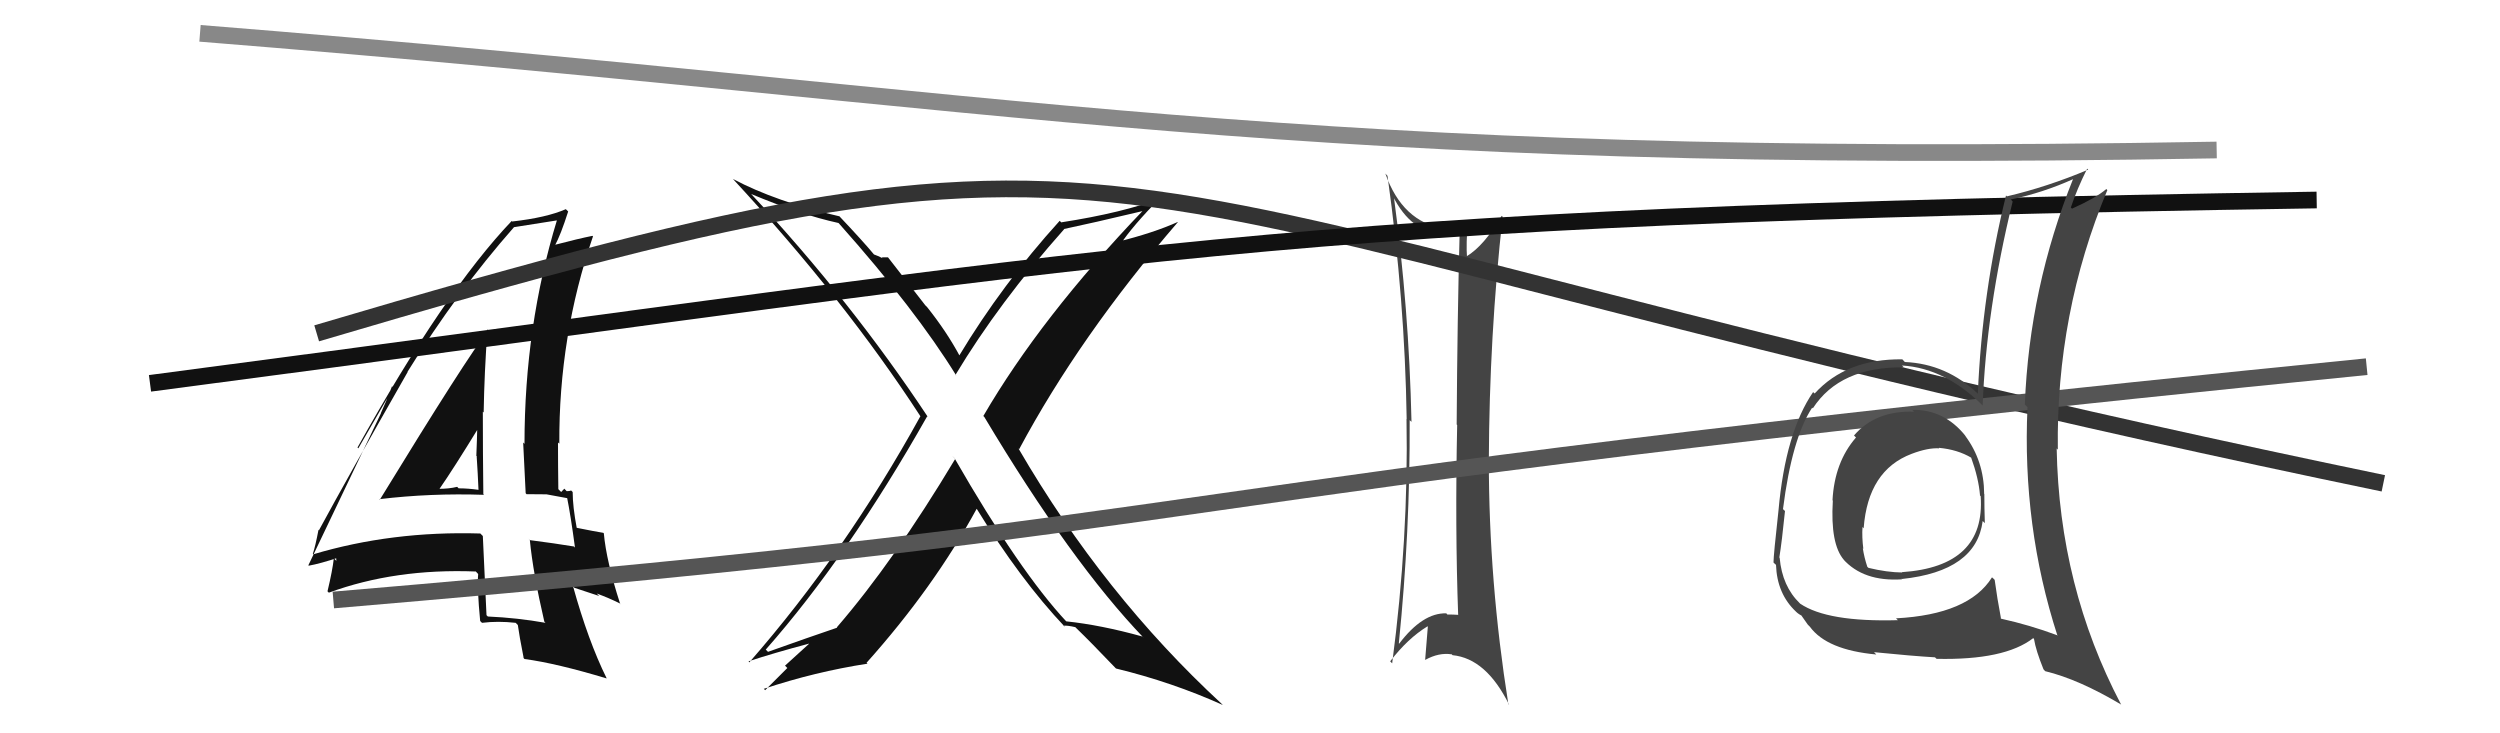
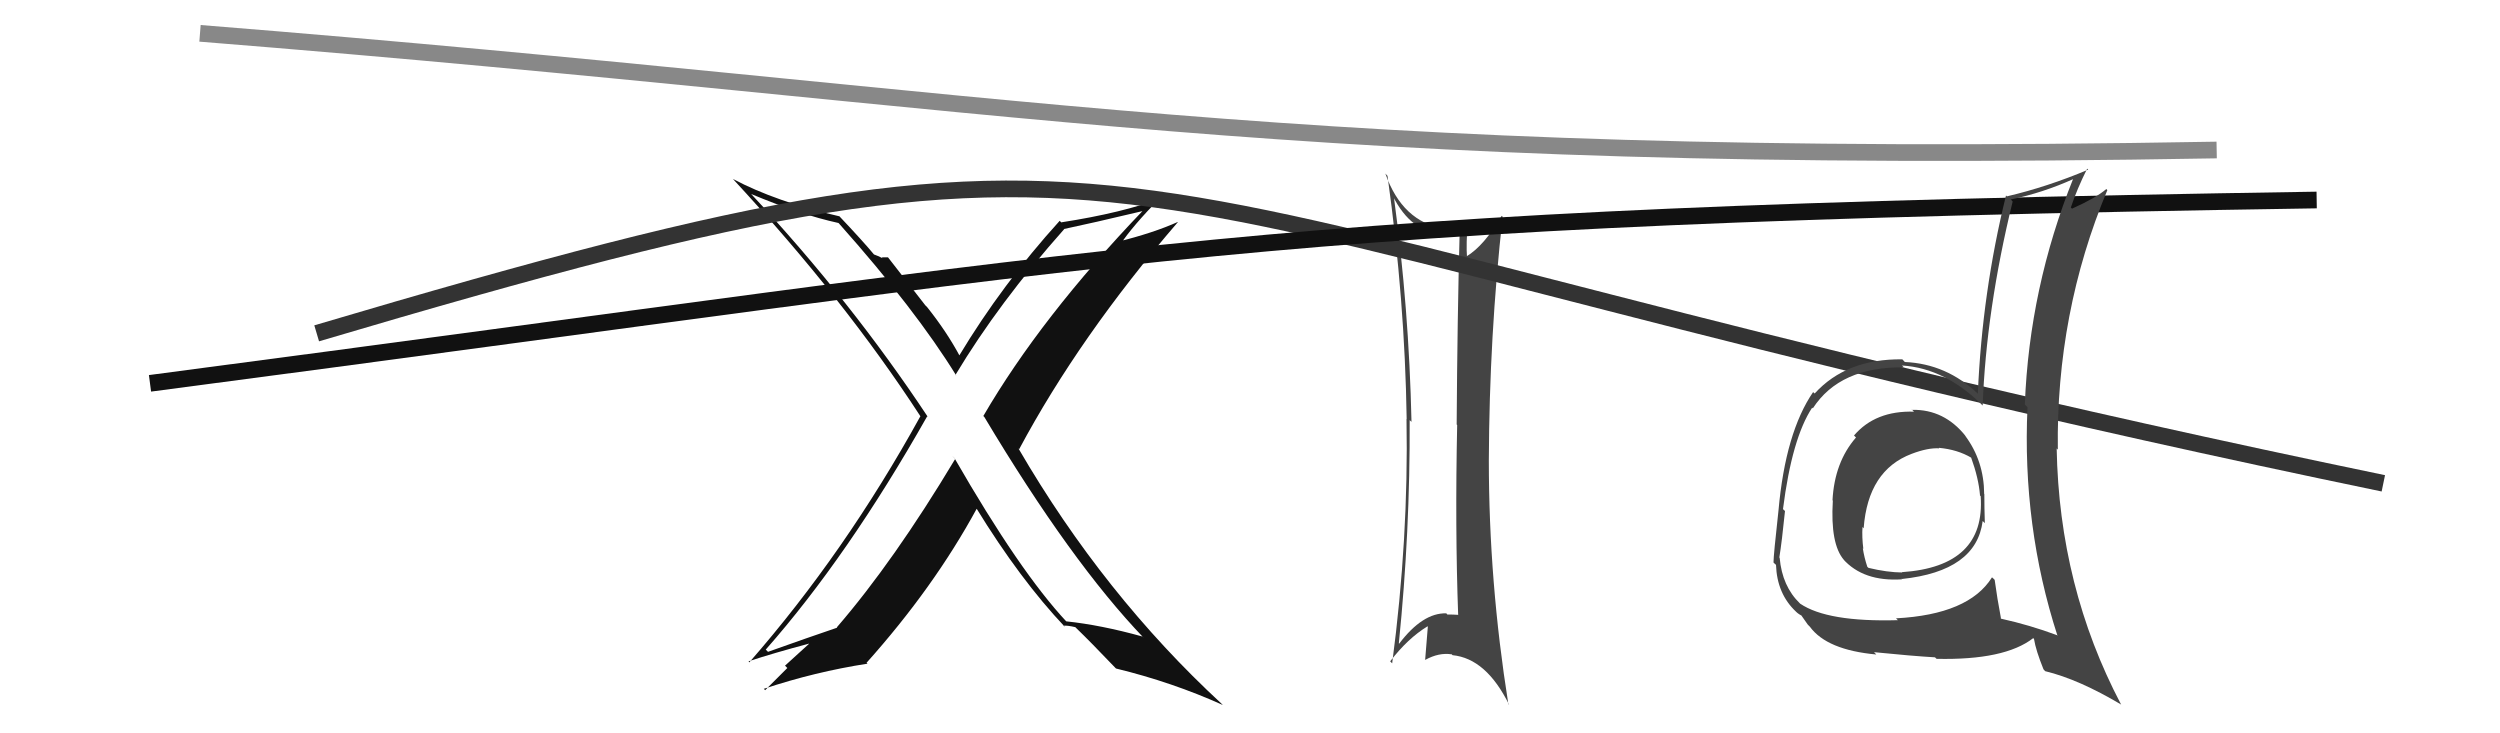
<svg xmlns="http://www.w3.org/2000/svg" width="150" height="44" viewBox="0,0,150,44">
-   <path fill="#111" d="M57.13 27.35L57.28 27.51L57.31 27.54Q53.63 33.68 50.21 37.64L50.38 37.81L50.23 37.66Q48.52 38.24 46.08 39.11L45.94 38.97L45.95 38.97Q50.87 33.39 55.63 24.98L55.75 25.10L55.68 25.03Q51.05 18.04 45.08 11.65L44.99 11.56L45.07 11.64Q48.03 12.88 50.31 13.38L50.25 13.32L50.34 13.41Q54.94 18.58 57.38 22.54L57.36 22.52L57.33 22.49Q59.93 18.16 63.85 13.75L63.85 13.75L63.84 13.74Q65.42 13.41 68.62 12.65L68.53 12.56L68.59 12.62Q62.46 19.02 59.00 24.96L58.98 24.94L59.06 25.02Q64.26 33.72 68.64 38.29L68.54 38.19L68.54 38.19Q66.06 37.50 63.97 37.28L63.99 37.30L64.00 37.31Q61.19 34.31 57.27 27.49ZM63.84 37.57L63.91 37.64L63.81 37.54Q64.06 37.52 64.52 37.63L64.61 37.72L64.61 37.72Q65.39 38.47 66.91 40.06L67.03 40.18L66.96 40.11Q70.33 40.93 73.37 42.30L73.27 42.20L73.30 42.23Q66.22 35.69 61.12 26.93L61.07 26.88L61.15 26.95Q64.77 20.18 70.67 13.33L70.80 13.46L70.66 13.32Q69.22 13.97 67.05 14.51L67.04 14.50L67.22 14.67Q67.92 13.59 69.68 11.80L69.74 11.86L69.74 11.87Q67.37 12.77 63.68 13.34L63.75 13.41L63.58 13.25Q60.14 17.04 57.55 21.34L57.62 21.41L57.60 21.39Q56.81 19.91 55.63 18.43L55.52 18.32L53.28 15.44L52.91 15.44L52.95 15.49Q52.65 15.34 52.42 15.26L52.40 15.24L52.50 15.34Q51.80 14.49 50.32 12.93L50.36 12.97L50.37 12.98Q46.57 12.11 43.98 10.74L43.90 10.66L43.95 10.71Q50.67 17.96 55.24 25.00L55.30 25.06L55.22 24.98Q50.71 33.16 44.96 39.74L45.03 39.81L44.91 39.68Q46.39 39.19 48.53 38.62L48.54 38.63L47.10 39.94L47.24 40.08Q47.24 40.08 45.91 41.41L45.90 41.40L45.83 41.33Q48.89 40.31 52.05 39.82L51.94 39.71L51.99 39.77Q56.02 35.27 58.61 30.51L58.54 30.44L58.56 30.46Q61.21 34.78 63.91 37.63Z" />
+   <path fill="#111" d="M57.13 27.35L57.28 27.51L57.31 27.54Q53.63 33.68 50.21 37.64L50.38 37.81L50.23 37.66Q48.52 38.24 46.08 39.11L45.94 38.97L45.95 38.97Q50.87 33.39 55.63 24.98L55.68 25.03Q51.05 18.04 45.08 11.65L44.99 11.56L45.07 11.64Q48.03 12.88 50.31 13.38L50.25 13.32L50.34 13.41Q54.94 18.58 57.38 22.54L57.36 22.52L57.33 22.49Q59.93 18.16 63.85 13.75L63.85 13.75L63.84 13.74Q65.42 13.41 68.62 12.65L68.53 12.56L68.59 12.62Q62.46 19.02 59.00 24.96L58.98 24.94L59.06 25.02Q64.26 33.72 68.64 38.29L68.54 38.19L68.54 38.19Q66.06 37.50 63.97 37.28L63.99 37.30L64.00 37.31Q61.19 34.31 57.27 27.49ZM63.84 37.57L63.91 37.64L63.81 37.54Q64.06 37.52 64.52 37.63L64.61 37.72L64.61 37.72Q65.39 38.47 66.91 40.06L67.03 40.18L66.96 40.11Q70.33 40.93 73.37 42.30L73.27 42.20L73.30 42.23Q66.22 35.69 61.12 26.93L61.07 26.88L61.15 26.95Q64.77 20.18 70.67 13.33L70.80 13.46L70.66 13.32Q69.22 13.97 67.05 14.51L67.04 14.50L67.22 14.67Q67.92 13.59 69.68 11.80L69.74 11.86L69.74 11.87Q67.37 12.77 63.68 13.34L63.75 13.41L63.58 13.25Q60.14 17.04 57.55 21.34L57.62 21.41L57.60 21.39Q56.81 19.91 55.63 18.43L55.52 18.32L53.28 15.44L52.91 15.44L52.95 15.49Q52.65 15.34 52.42 15.26L52.40 15.24L52.50 15.34Q51.80 14.49 50.32 12.93L50.36 12.97L50.37 12.98Q46.57 12.11 43.98 10.74L43.90 10.66L43.95 10.71Q50.67 17.96 55.24 25.00L55.30 25.06L55.22 24.98Q50.71 33.16 44.96 39.74L45.03 39.81L44.91 39.68Q46.39 39.19 48.53 38.62L48.54 38.63L47.10 39.94L47.24 40.08Q47.24 40.08 45.91 41.41L45.90 41.40L45.83 41.33Q48.89 40.31 52.05 39.82L51.94 39.71L51.99 39.77Q56.02 35.27 58.61 30.51L58.54 30.44L58.56 30.46Q61.21 34.78 63.91 37.63Z" />
  <path fill="#444" d="M83.57 11.75L83.74 11.91L83.56 11.74Q84.69 14.01 86.63 14.01L86.70 14.08L86.72 14.09Q87.10 13.98 87.52 13.83L87.56 13.87L87.58 13.89Q87.44 19.08 87.40 25.47L87.36 25.43L87.43 25.50Q87.30 31.65 87.49 36.91L87.50 36.92L87.47 36.89Q87.22 36.87 86.84 36.87L86.74 36.76L86.78 36.80Q85.36 36.76 83.95 38.62L83.95 38.62L83.93 38.60Q84.61 31.90 84.58 25.20L84.59 25.22L84.69 25.31Q84.54 18.50 83.63 11.80ZM83.46 39.73L83.55 39.82L83.41 39.68Q84.47 38.30 85.65 37.58L85.58 37.51L85.67 37.60Q85.59 38.51 85.51 39.57L85.47 39.53L85.52 39.59Q86.34 39.14 87.10 39.26L87.06 39.21L87.15 39.31Q89.18 39.51 90.55 42.29L90.47 42.21L90.50 42.24Q89.33 34.90 89.33 27.63L89.40 27.70L89.33 27.63Q89.36 20.12 90.16 13.00L90.20 13.04L90.10 12.95Q89.05 14.75 87.98 15.39L87.95 15.37L88.02 15.44Q87.96 14.65 88.07 13.28L88.19 13.40L88.20 13.41Q87.35 13.77 86.59 13.66L86.60 13.67L86.65 13.72Q84.14 13.31 83.12 10.41L83.20 10.50L83.25 10.55Q84.29 17.98 84.40 25.14L84.35 25.09L84.39 25.13Q84.52 32.30 83.53 39.80Z" />
-   <path fill="#111" d="M22.69 29.88L22.73 29.92L22.76 29.95Q25.85 29.58 29.05 29.69L29.05 29.69L29.00 29.65Q28.97 27.10 28.97 24.70L29.01 24.74L29.02 24.75Q29.06 22.32 29.25 19.77L29.19 19.71L29.30 19.81Q28.01 21.45 22.79 29.98ZM32.72 37.36L32.64 37.28L32.73 37.37Q31.06 37.07 29.27 36.99L29.26 36.98L29.19 36.91Q29.08 34.63 28.97 32.16L28.80 31.99L28.82 32.01Q23.51 31.85 18.79 33.26L18.79 33.25L18.77 33.23Q18.92 32.78 19.11 31.79L19.17 31.84L19.14 31.81Q20.88 28.60 24.46 22.32L24.44 22.30L24.45 22.31Q27.42 17.51 30.84 13.63L30.82 13.61L30.84 13.63Q31.77 13.49 33.44 13.22L33.44 13.22L33.42 13.20Q31.47 19.59 31.47 26.63L31.43 26.59L31.39 26.55Q31.46 28.11 31.54 29.59L31.59 29.65L32.79 29.66L32.79 29.66Q33.48 29.78 34.09 29.90L33.97 29.78L34.02 29.83Q34.24 30.92 34.50 32.86L34.47 32.82L34.44 32.79Q33.29 32.60 31.81 32.41L31.71 32.32L31.79 32.40Q31.98 34.37 32.66 37.30ZM34.30 29.46L34.24 29.40L34.27 29.43Q34.19 29.47 34.00 29.47L33.86 29.32L33.67 29.52L33.50 29.35Q33.48 27.95 33.48 26.54L33.45 26.52L33.56 26.62Q33.52 20.19 35.58 14.18L35.52 14.12L35.55 14.15Q34.70 14.32 33.25 14.70L33.23 14.69L33.29 14.74Q33.64 14.10 34.09 12.69L33.93 12.53L33.95 12.55Q32.78 13.06 30.73 13.29L30.72 13.28L30.70 13.26Q26.67 17.49 21.45 26.85L21.50 26.90L23.60 23.26L23.52 23.18Q23.12 24.22 22.85 24.79L22.86 24.79L18.50 33.92L18.53 33.94Q19.21 33.82 20.35 33.44L20.16 33.25L20.18 33.65L20.03 33.50Q19.95 34.22 19.65 35.48L19.66 35.49L19.73 35.56Q23.71 34.10 28.55 34.29L28.67 34.42L28.69 34.44Q28.62 35.28 28.81 37.26L28.90 37.35L28.92 37.37Q29.87 37.25 30.94 37.37L31.03 37.46L31.07 37.50Q31.15 38.11 31.42 39.48L31.34 39.40L31.47 39.54Q33.40 39.80 36.41 40.71L36.38 40.68L36.39 40.68Q35.29 38.45 34.38 35.17L34.47 35.27L35.95 35.76L35.80 35.61Q36.52 35.87 37.20 36.21L37.27 36.28L37.20 36.20Q36.38 33.67 36.23 32.00L36.34 32.11L36.20 31.97Q35.70 31.89 34.56 31.66L34.59 31.69L34.61 31.71Q34.36 30.39 34.36 29.52ZM26.34 29.35L26.39 29.39L26.35 29.36Q27.20 28.14 28.76 25.59L28.69 25.53L28.64 25.48Q28.62 26.40 28.58 27.35L28.64 27.41L28.60 27.38Q28.67 28.43 28.71 29.39L28.73 29.41L28.71 29.39Q28.09 29.30 27.52 29.30L27.47 29.25L27.43 29.21Q26.94 29.33 26.33 29.33Z" />
  <path d="M12 2 C62 6,77 10,133 9" stroke="#888" fill="none" />
  <path d="M19 20 C73 4,61 12,143 29" stroke="#333" fill="none" />
-   <path d="M20 36 C79 31,62 30,142 22" stroke="#555" fill="none" />
  <path d="M9 23 C70 15,75 13,139 12" stroke="#111" fill="none" />
  <path fill="#444" d="M114.67 24.53L114.76 24.62L114.84 24.70Q112.52 24.63 111.24 26.13L111.34 26.23L111.36 26.25Q110.07 27.73 109.95 30.02L109.98 30.04L109.97 30.04Q109.81 32.65 110.64 33.60L110.66 33.62L110.58 33.54Q111.80 34.91 114.12 34.76L114.03 34.66L114.11 34.74Q118.58 34.27 118.96 31.26L118.96 31.26L119.09 31.39Q119.06 30.44 119.06 29.64L119.07 29.65L119.05 29.64Q119.04 27.65 117.90 26.13L118.00 26.22L117.95 26.18Q116.66 24.55 114.72 24.59ZM119.69 34.80L119.61 34.72L119.52 34.64Q118.13 36.87 113.76 37.10L113.82 37.16L113.87 37.21Q109.65 37.33 108.01 36.22L107.93 36.14L108.00 36.21Q106.93 35.18 106.78 33.47L106.88 33.57L106.76 33.45Q106.91 32.53 107.10 30.66L107.00 30.57L106.98 30.54Q107.52 26.29 108.73 24.46L108.75 24.48L108.77 24.50Q110.39 22.00 114.23 22.04L114.13 21.94L114.12 21.93Q116.75 22.09 119.04 24.41L119.02 24.39L118.96 24.33Q119.17 18.60 120.76 12.09L120.70 12.02L120.64 11.97Q122.57 11.57 124.43 10.73L124.47 10.77L124.40 10.70Q121.76 17.27 121.49 24.27L121.68 24.46L121.65 24.43Q121.32 31.56 123.45 38.15L123.43 38.13L123.42 38.11Q121.78 37.50 120.06 37.12L119.99 37.05L120.06 37.11Q119.83 35.90 119.68 34.79ZM122.70 40.25L122.63 40.18L122.71 40.27Q124.73 40.76 127.28 42.28L127.35 42.36L127.26 42.26Q123.55 35.20 123.40 26.90L123.33 26.83L123.47 26.98Q123.36 18.79 126.44 11.41L126.37 11.33L126.38 11.34Q125.77 11.87 124.32 12.52L124.16 12.36L124.25 12.45Q124.62 11.34 125.23 10.12L125.18 10.07L125.29 10.18Q122.85 11.21 120.42 11.78L120.45 11.81L120.36 11.73Q118.93 17.53 118.67 23.62L118.69 23.64L118.69 23.64Q116.80 21.83 114.29 21.72L114.15 21.57L114.14 21.56Q110.78 21.52 108.88 23.61L108.78 23.52L108.79 23.52Q107.13 25.94 106.71 30.62L106.76 30.67L106.71 30.62Q106.41 33.33 106.41 33.75L106.48 33.82L106.56 33.89Q106.62 35.63 107.76 36.70L107.78 36.72L107.78 36.72Q107.94 36.87 108.13 36.95L108.02 36.84L108.47 37.48L108.59 37.60Q109.61 39.00 112.58 39.27L112.61 39.30L112.44 39.13Q114.73 39.36 116.10 39.44L116.17 39.51L116.20 39.53Q120.28 39.62 121.99 38.29L121.97 38.26L122.04 38.34Q122.15 39.02 122.61 40.16ZM116.29 26.84L116.35 26.90L116.33 26.87Q117.45 26.97 118.29 27.47L118.30 27.48L118.26 27.43Q118.72 28.70 118.80 29.72L118.79 29.72L118.84 29.77Q119.14 33.99 114.11 34.33L114.13 34.35L114.14 34.35Q113.21 34.34 112.10 34.07L112.13 34.09L112.04 34.01Q111.85 33.44 111.77 32.90L111.74 32.87L111.80 32.93Q111.71 32.23 111.75 31.62L111.83 31.71L111.82 31.69Q112.08 28.22 114.70 27.23L114.81 27.33L114.70 27.23Q115.67 26.86 116.35 26.90Z" />
</svg>